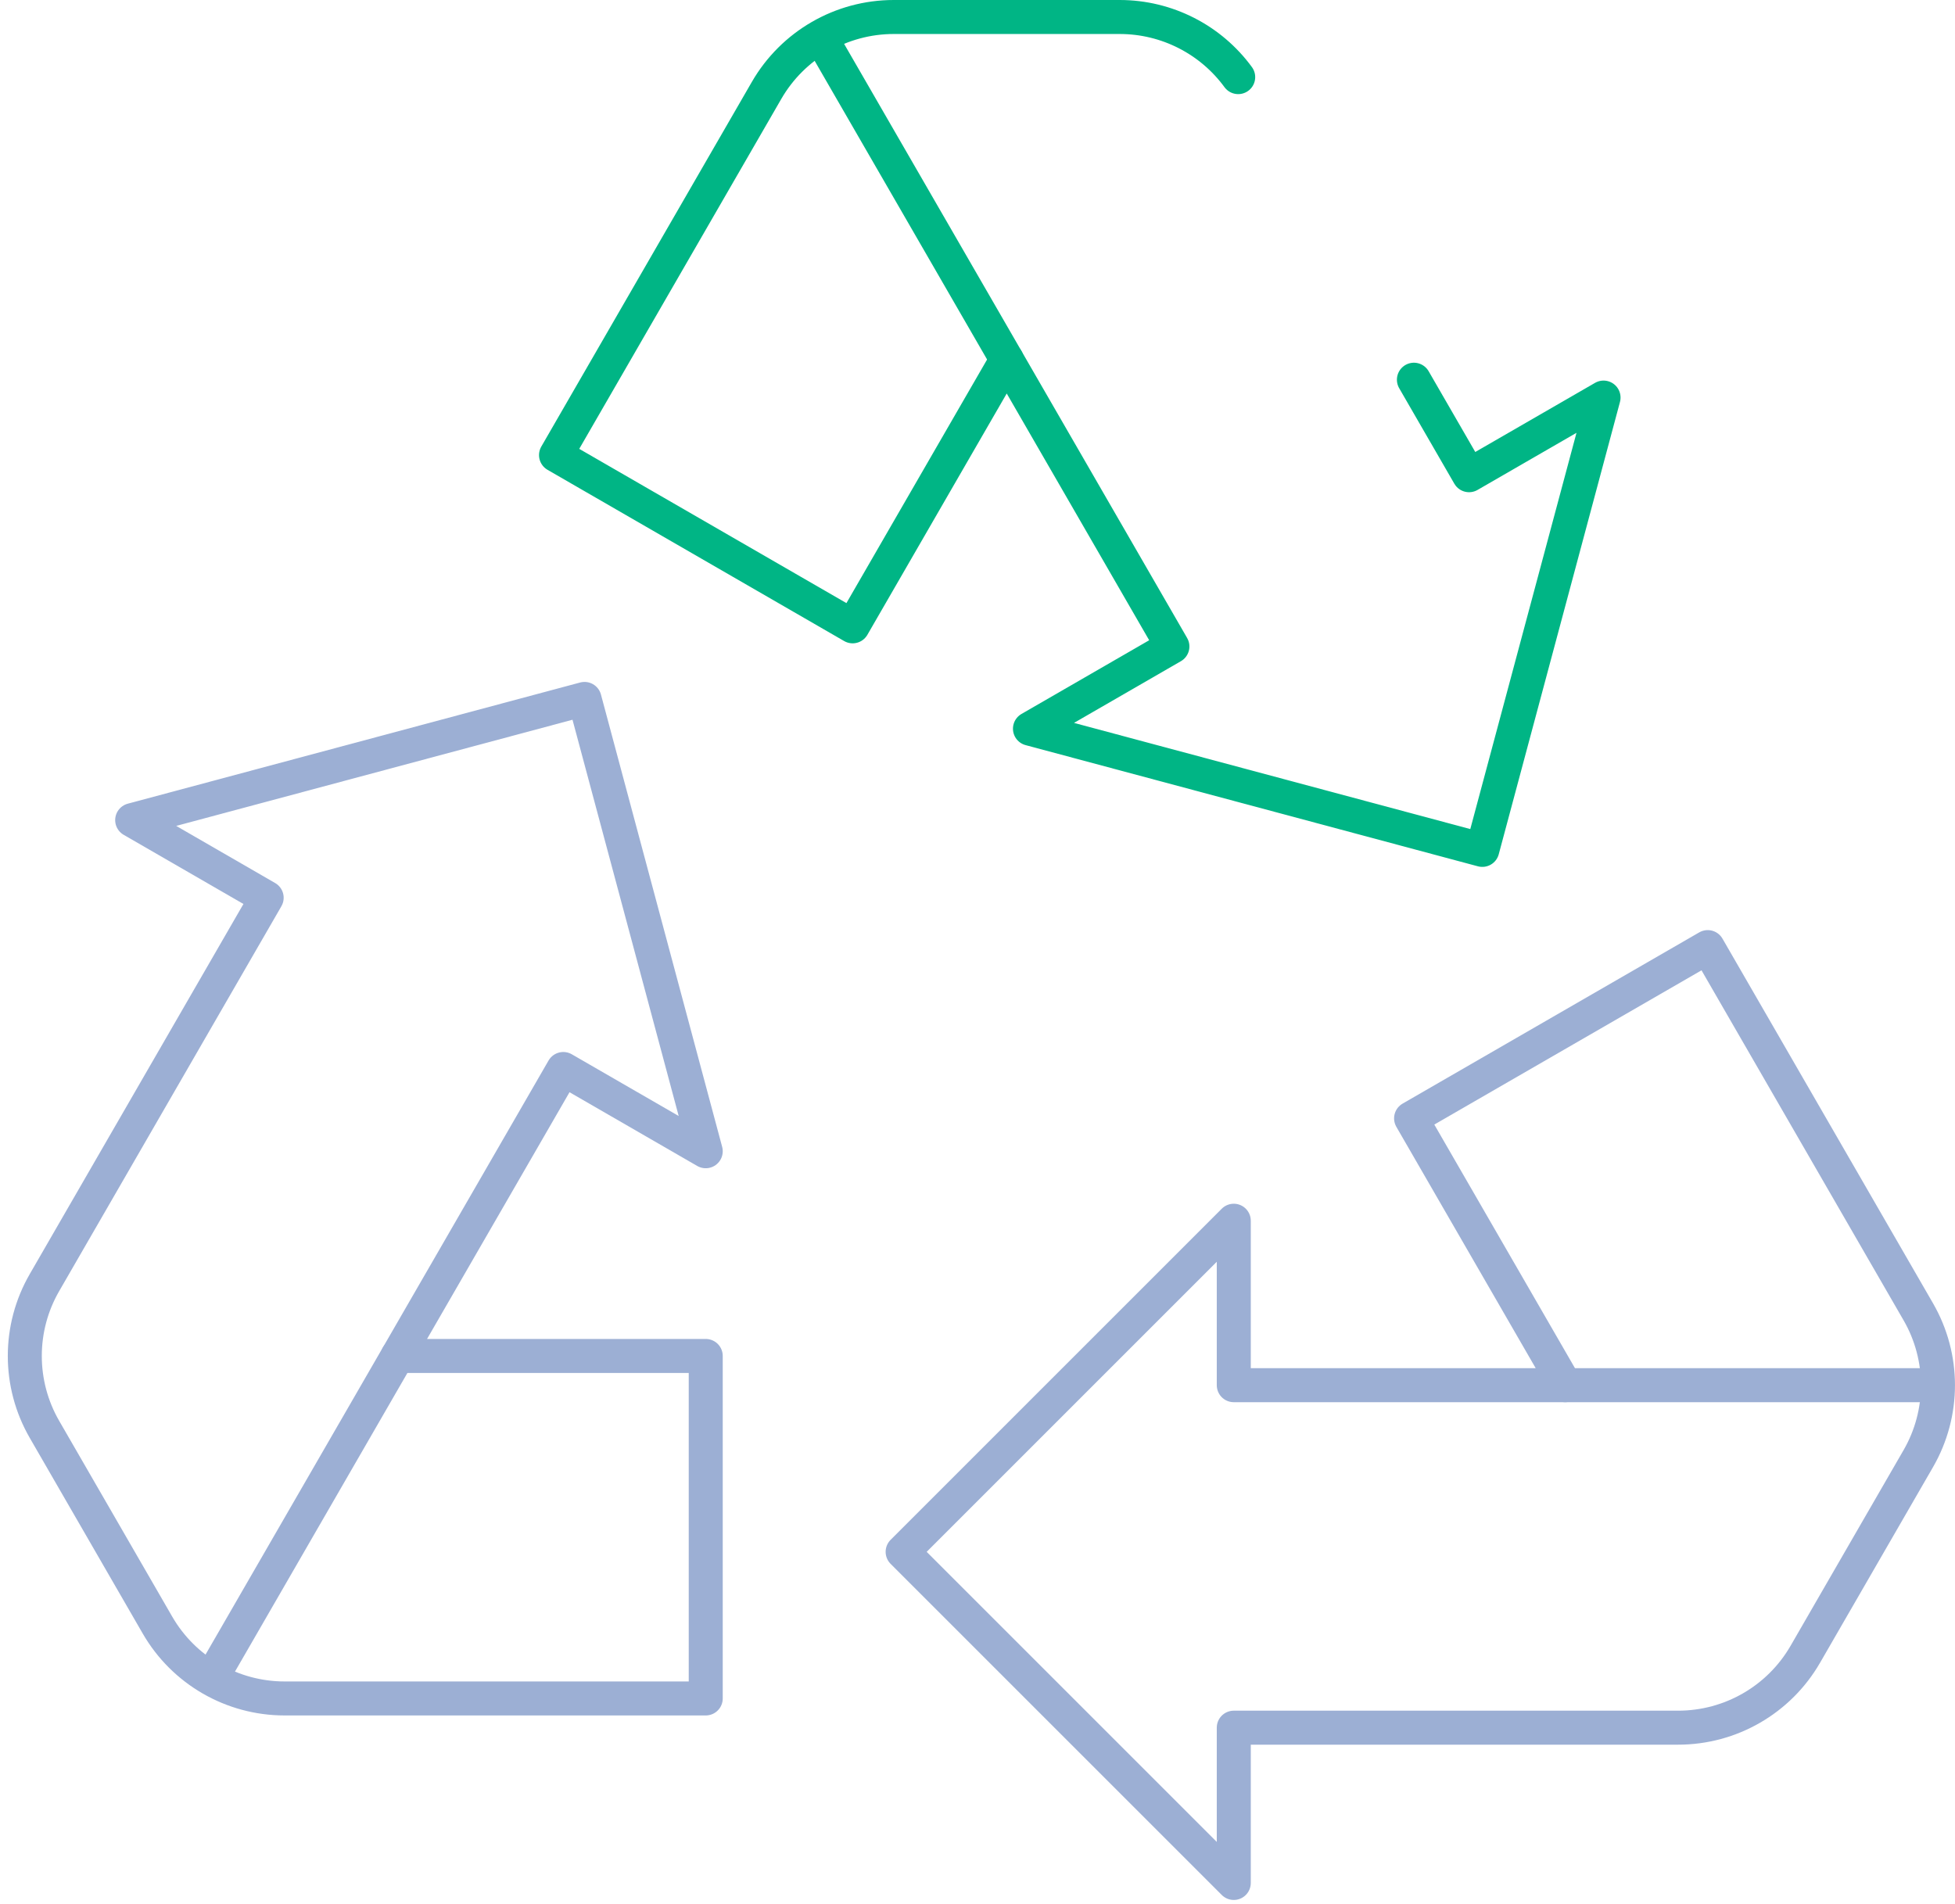
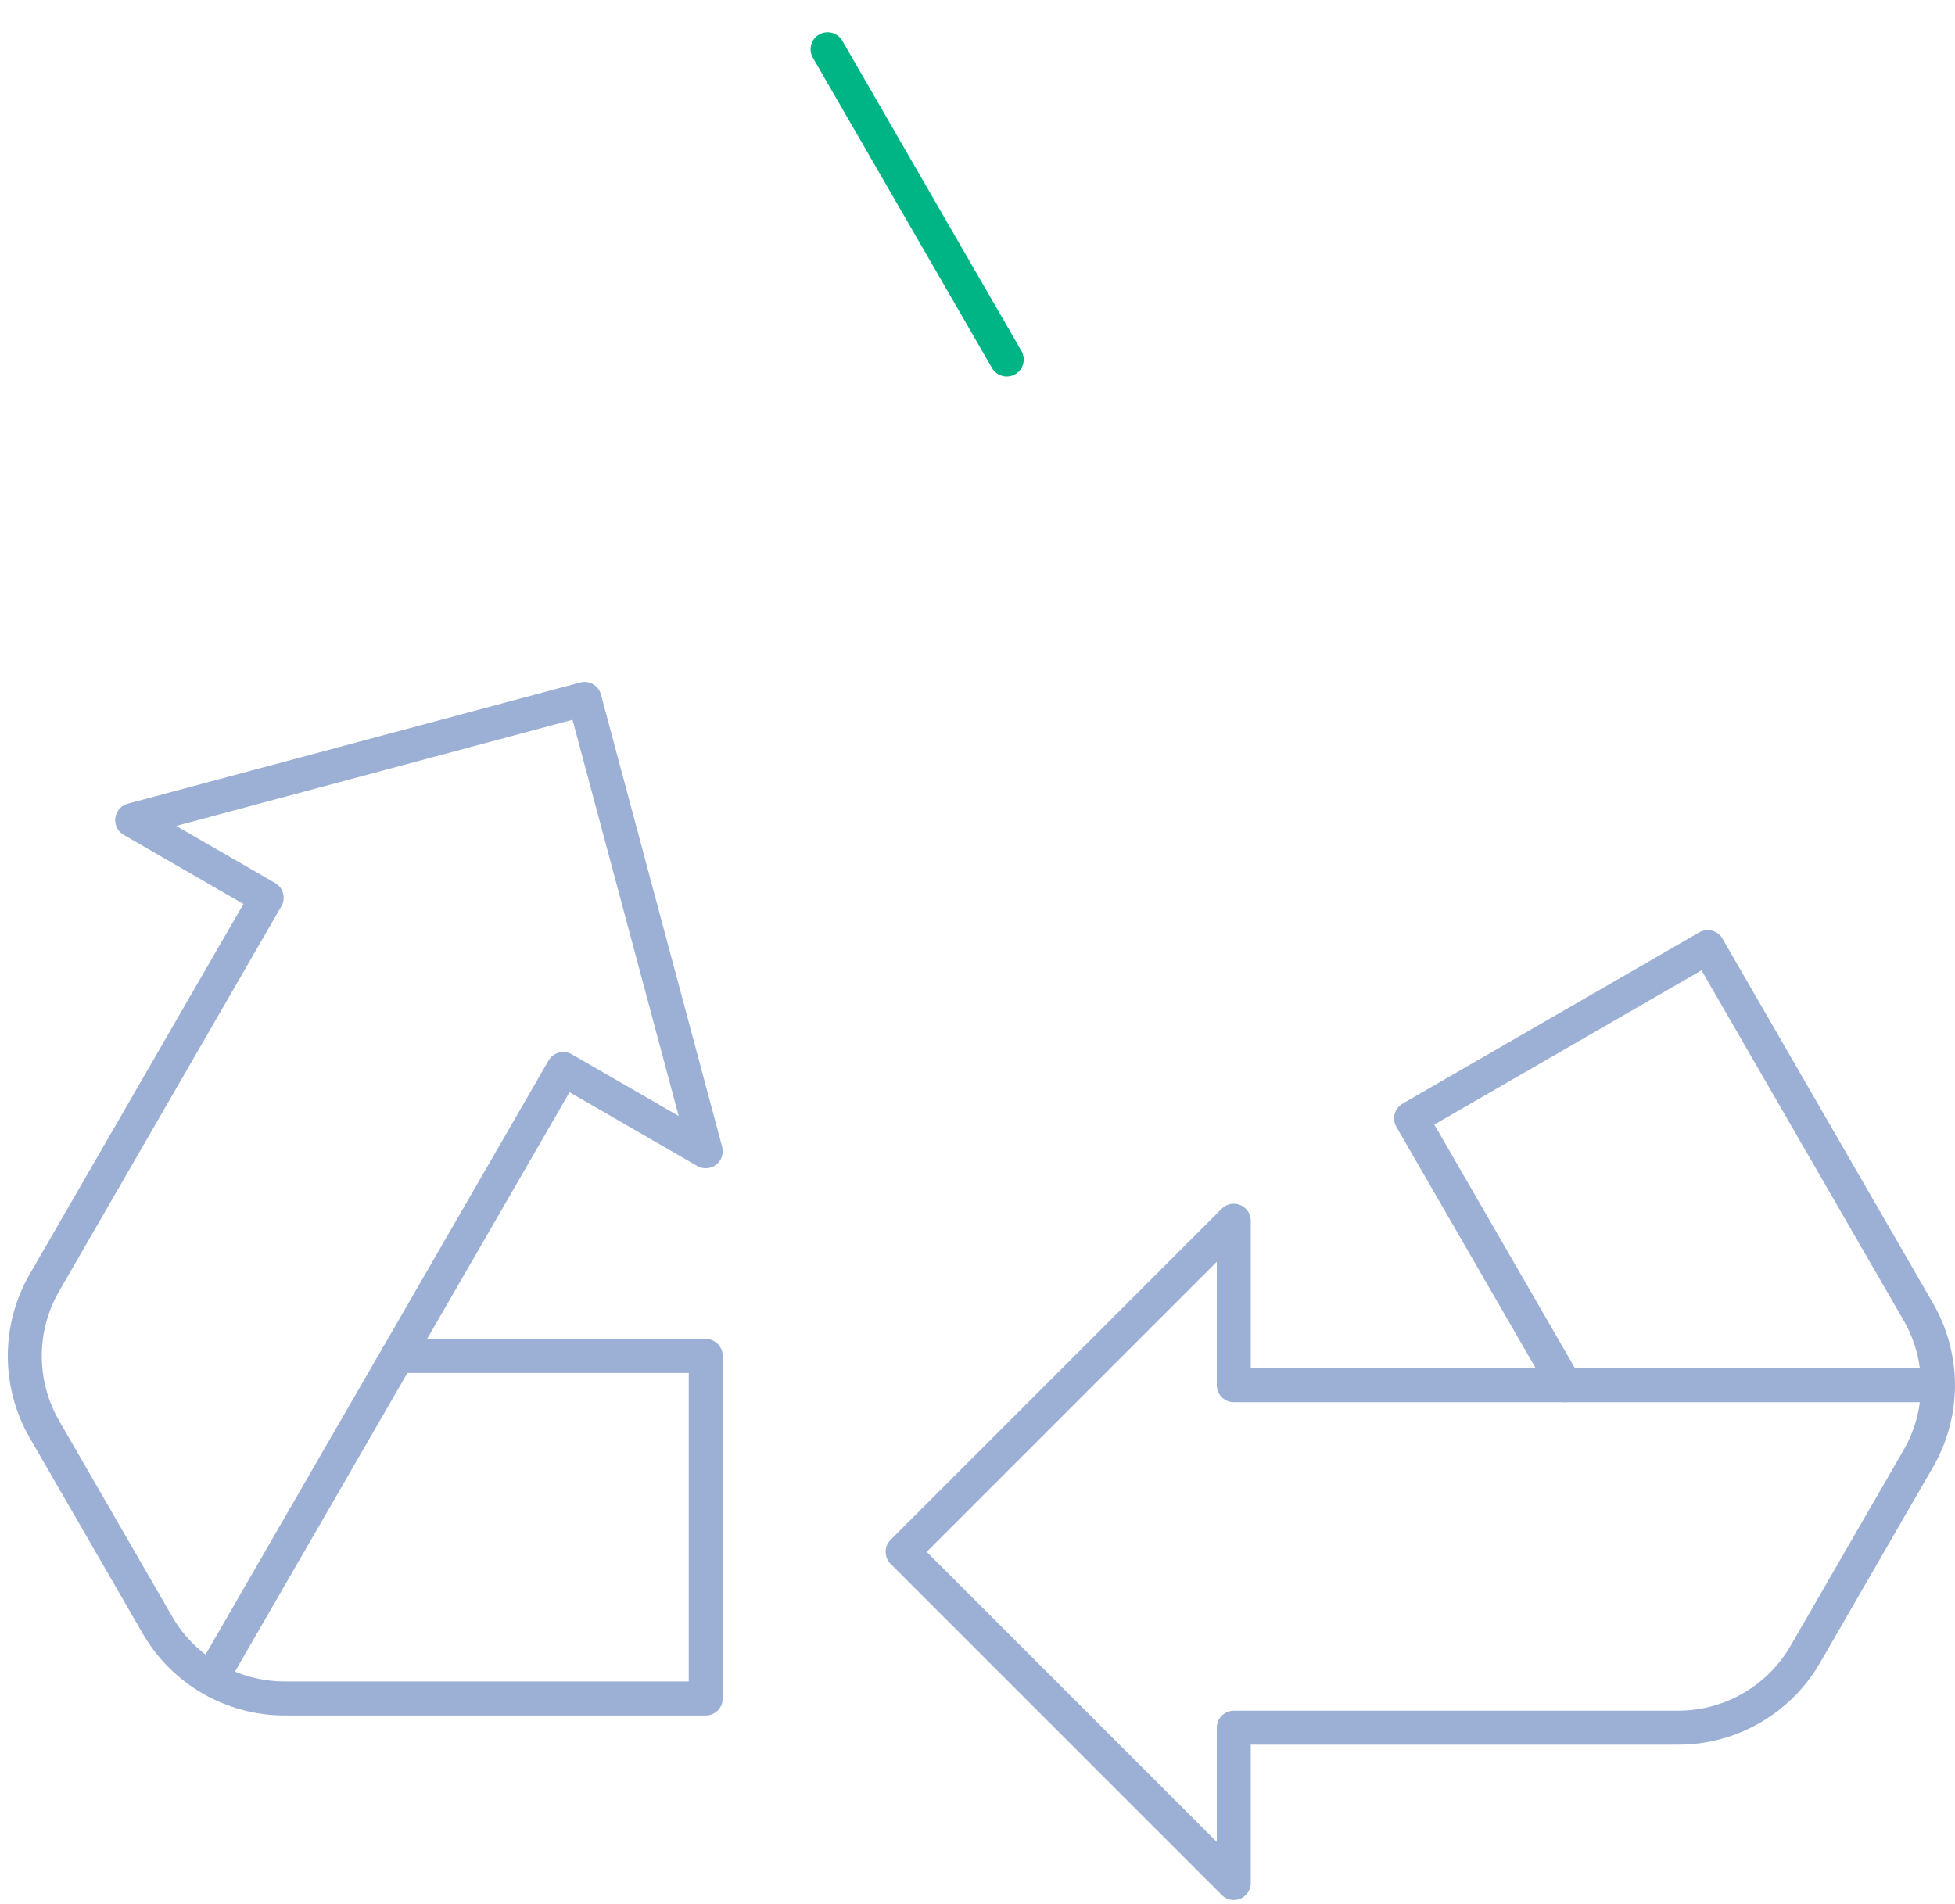
<svg xmlns="http://www.w3.org/2000/svg" width="115" height="112" viewBox="0 0 115 112" fill="none">
  <path d="M23.389 79.769L30.483 67.482L33.135 62.888L41.514 67.726L34.384 41.117L7.775 48.246L15.686 52.814L2.616 75.452C1.073 78.124 1.073 81.416 2.616 84.089L9.262 95.6C10.805 98.272 13.656 99.918 16.742 99.918H41.514L41.514 79.769H23.389Z" stroke="#9CAFD4" stroke-width="2" stroke-miterlimit="10" stroke-linecap="round" stroke-linejoin="round" />
  <path d="M12.85 98.021L23.387 79.77" stroke="#9CAFD4" stroke-width="2" stroke-miterlimit="10" stroke-linecap="round" stroke-linejoin="round" />
  <path d="M92.068 81.489H77.879H72.575V71.814L53.096 91.293L72.575 110.772L72.575 101.637H98.715C101.801 101.637 104.652 99.991 106.195 97.319L112.841 85.808C114.384 83.135 114.384 79.843 112.841 77.171L100.455 55.717L83.005 65.791L92.068 81.489Z" stroke="#9CAFD4" stroke-width="2" stroke-miterlimit="10" stroke-linecap="round" stroke-linejoin="round" />
  <path d="M113.145 81.489H92.07" stroke="#9CAFD4" stroke-width="2" stroke-miterlimit="10" stroke-linecap="round" stroke-linejoin="round" />
-   <path d="M72.835 4.537C71.22 2.329 68.637 1 65.865 1H52.573C49.487 1 46.636 2.646 45.093 5.318L32.707 26.772L50.156 36.846L59.219 21.149L66.313 33.437H66.313L68.965 38.031L60.586 42.868L87.195 49.998L94.326 23.389L86.415 27.956L83.171 22.338" stroke="#00B585" stroke-width="2" stroke-miterlimit="10" stroke-linecap="round" stroke-linejoin="round" />
  <path d="M48.682 2.898L59.219 21.149" stroke="#00B585" stroke-width="2" stroke-miterlimit="10" stroke-linecap="round" stroke-linejoin="round" />
</svg>